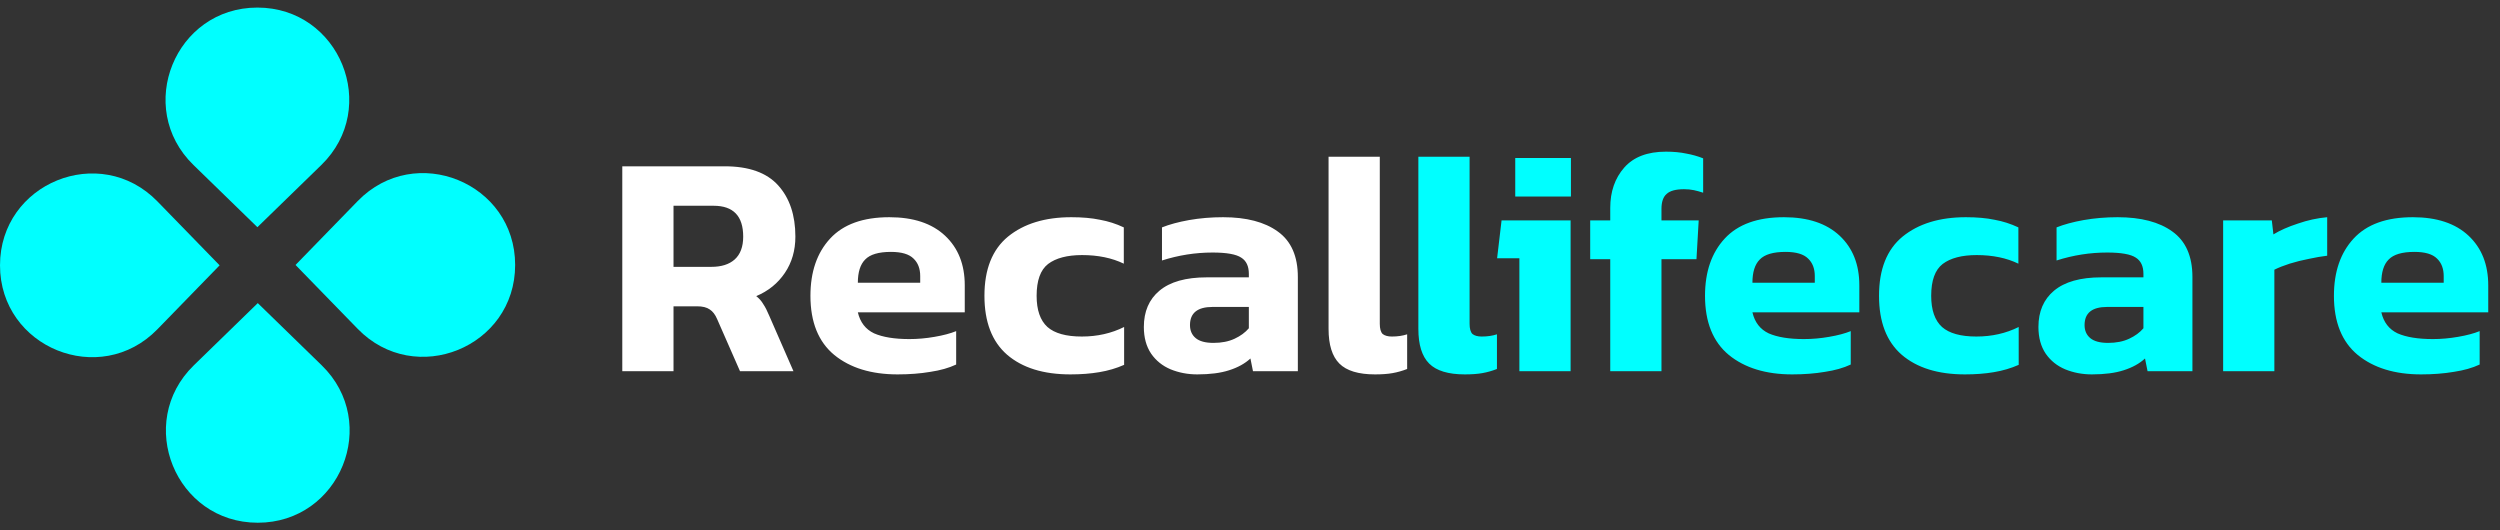
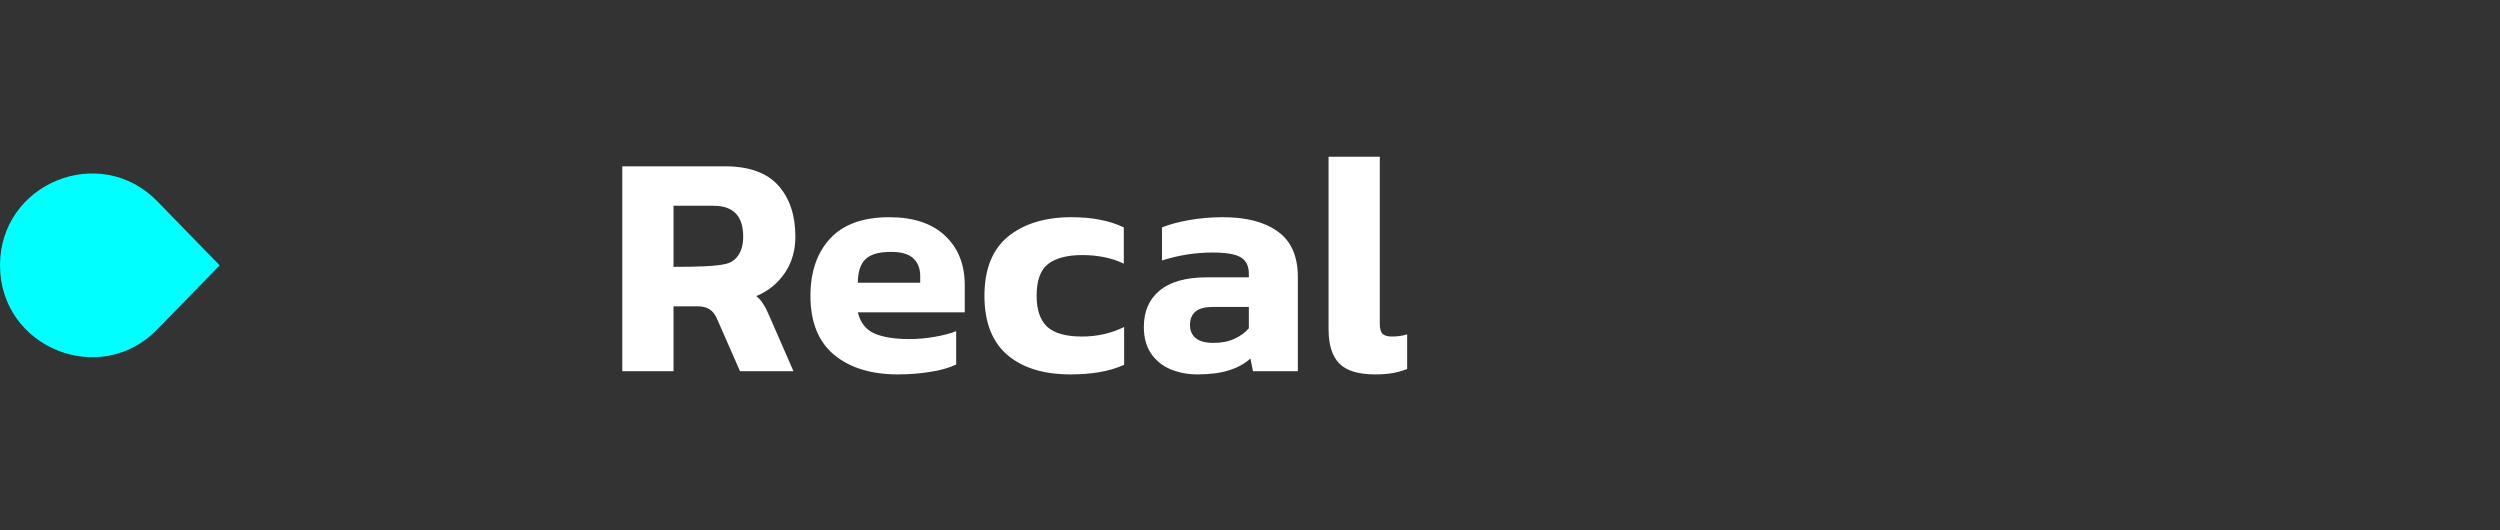
<svg xmlns="http://www.w3.org/2000/svg" width="165" height="35" viewBox="0 0 165 35" fill="none">
  <rect x="0" y="0" width="165" height="35" fill="#333333" stroke="none" />
-   <path d="M12.768 10.889C8.876 7.101 11.557 0.5 16.988 0.5C22.42 0.5 25.101 7.101 21.209 10.889L16.988 14.995L12.768 10.889Z" fill="#00FFFF" />
-   <path d="M12.793 24.111C8.9 27.899 11.582 34.5 17.013 34.5C22.444 34.5 25.126 27.899 21.233 24.111L17.013 20.005L12.793 24.111Z" fill="#00FFFF" />
  <path d="M10.389 21.732C6.601 25.625 0 22.943 0 17.512C0 12.081 6.601 9.399 10.389 13.292L14.495 17.512L10.389 21.732Z" fill="#00FFFF" />
-   <path d="M23.611 21.707C27.399 25.6 34 22.919 34 17.488C34 12.056 27.399 9.375 23.611 13.267L19.505 17.488L23.611 21.707Z" fill="#00FFFF" />
-   <path d="M41.071 24.5V10.976H47.833C49.429 10.976 50.605 11.396 51.361 12.236C52.117 13.076 52.495 14.203 52.495 15.617C52.495 16.527 52.264 17.325 51.802 18.011C51.34 18.697 50.71 19.208 49.912 19.544C50.108 19.698 50.262 19.873 50.374 20.069C50.5 20.251 50.633 20.51 50.773 20.846L52.369 24.5H48.841L47.329 21.056C47.203 20.762 47.042 20.552 46.846 20.426C46.65 20.286 46.37 20.216 46.006 20.216H44.452V24.5H41.071ZM44.452 17.612H46.951C47.609 17.612 48.12 17.451 48.484 17.129C48.862 16.793 49.051 16.289 49.051 15.617C49.051 14.259 48.4 13.58 47.098 13.58H44.452V17.612ZM59.243 24.71C57.507 24.71 56.114 24.283 55.064 23.429C54.014 22.561 53.489 21.259 53.489 19.523C53.489 17.941 53.923 16.681 54.791 15.743C55.659 14.805 56.961 14.336 58.697 14.336C60.279 14.336 61.504 14.742 62.372 15.554C63.24 16.366 63.674 17.458 63.674 18.83V20.615H56.618C56.772 21.273 57.129 21.735 57.689 22.001C58.263 22.253 59.04 22.379 60.02 22.379C60.566 22.379 61.119 22.33 61.679 22.232C62.253 22.134 62.729 22.008 63.107 21.854V24.059C62.631 24.283 62.064 24.444 61.406 24.542C60.748 24.654 60.027 24.71 59.243 24.71ZM56.618 18.662H60.734V18.221C60.734 17.731 60.587 17.346 60.293 17.066C59.999 16.772 59.502 16.625 58.802 16.625C57.99 16.625 57.423 16.793 57.101 17.129C56.779 17.451 56.618 17.962 56.618 18.662ZM70.643 24.71C68.865 24.71 67.472 24.276 66.464 23.408C65.47 22.54 64.973 21.245 64.973 19.523C64.973 17.773 65.491 16.471 66.527 15.617C67.577 14.763 68.97 14.336 70.706 14.336C71.434 14.336 72.064 14.392 72.596 14.504C73.142 14.602 73.667 14.77 74.171 15.008V17.402C73.387 17.024 72.47 16.835 71.42 16.835C70.44 16.835 69.691 17.031 69.173 17.423C68.669 17.815 68.417 18.515 68.417 19.523C68.417 20.461 68.655 21.147 69.131 21.581C69.607 22.001 70.363 22.211 71.399 22.211C72.421 22.211 73.352 22.001 74.192 21.581V24.08C73.688 24.304 73.142 24.465 72.554 24.563C71.98 24.661 71.343 24.71 70.643 24.71ZM79.022 24.71C78.392 24.71 77.804 24.598 77.258 24.374C76.726 24.15 76.299 23.807 75.977 23.345C75.655 22.869 75.494 22.281 75.494 21.581C75.494 20.559 75.837 19.761 76.523 19.187C77.223 18.599 78.266 18.305 79.652 18.305H82.424V18.074C82.424 17.57 82.256 17.213 81.92 17.003C81.584 16.779 80.954 16.667 80.03 16.667C78.896 16.667 77.783 16.842 76.691 17.192V15.008C77.181 14.812 77.776 14.651 78.476 14.525C79.19 14.399 79.939 14.336 80.723 14.336C82.263 14.336 83.467 14.651 84.335 15.281C85.217 15.911 85.658 16.912 85.658 18.284V24.5H82.697L82.529 23.66C82.165 23.996 81.696 24.255 81.122 24.437C80.562 24.619 79.862 24.71 79.022 24.71ZM80.093 22.631C80.625 22.631 81.087 22.54 81.479 22.358C81.871 22.176 82.186 21.945 82.424 21.665V20.258H80.03C79.036 20.258 78.539 20.657 78.539 21.455C78.539 21.819 78.665 22.106 78.917 22.316C79.169 22.526 79.561 22.631 80.093 22.631ZM90.751 24.71C89.659 24.71 88.875 24.472 88.399 23.996C87.923 23.52 87.685 22.757 87.685 21.707V10.346H91.066V21.371C91.066 21.693 91.129 21.917 91.255 22.043C91.395 22.155 91.598 22.211 91.864 22.211C92.242 22.211 92.578 22.162 92.872 22.064V24.353C92.55 24.479 92.228 24.57 91.906 24.626C91.598 24.682 91.213 24.71 90.751 24.71Z" fill="white" />
-   <path d="M96.678 24.71C95.586 24.71 94.802 24.472 94.326 23.996C93.85 23.52 93.612 22.757 93.612 21.707V10.346H96.993V21.371C96.993 21.693 97.056 21.917 97.182 22.043C97.322 22.155 97.525 22.211 97.791 22.211C98.169 22.211 98.505 22.162 98.799 22.064V24.353C98.477 24.479 98.155 24.57 97.833 24.626C97.525 24.682 97.14 24.71 96.678 24.71ZM100.006 12.971V10.43H103.681V12.971H100.006ZM100.279 24.5V17.045H98.809L99.103 14.546H103.66V24.5H100.279ZM106.276 24.5V17.108H104.953V14.546H106.276V13.727C106.276 12.649 106.584 11.76 107.2 11.06C107.816 10.36 108.733 10.01 109.951 10.01C110.455 10.01 110.903 10.052 111.295 10.136C111.687 10.206 112.058 10.311 112.408 10.451V12.719C112.198 12.649 111.995 12.593 111.799 12.551C111.603 12.509 111.386 12.488 111.148 12.488C110.602 12.488 110.217 12.593 109.993 12.803C109.769 12.999 109.657 13.328 109.657 13.79V14.546H112.114L111.967 17.108H109.657V24.5H106.276ZM118.285 24.71C116.549 24.71 115.156 24.283 114.106 23.429C113.056 22.561 112.531 21.259 112.531 19.523C112.531 17.941 112.965 16.681 113.833 15.743C114.701 14.805 116.003 14.336 117.739 14.336C119.321 14.336 120.546 14.742 121.414 15.554C122.282 16.366 122.716 17.458 122.716 18.83V20.615H115.66C115.814 21.273 116.171 21.735 116.731 22.001C117.305 22.253 118.082 22.379 119.062 22.379C119.608 22.379 120.161 22.33 120.721 22.232C121.295 22.134 121.771 22.008 122.149 21.854V24.059C121.673 24.283 121.106 24.444 120.448 24.542C119.79 24.654 119.069 24.71 118.285 24.71ZM115.66 18.662H119.776V18.221C119.776 17.731 119.629 17.346 119.335 17.066C119.041 16.772 118.544 16.625 117.844 16.625C117.032 16.625 116.465 16.793 116.143 17.129C115.821 17.451 115.66 17.962 115.66 18.662ZM129.685 24.71C127.907 24.71 126.514 24.276 125.506 23.408C124.512 22.54 124.015 21.245 124.015 19.523C124.015 17.773 124.533 16.471 125.569 15.617C126.619 14.763 128.012 14.336 129.748 14.336C130.476 14.336 131.106 14.392 131.638 14.504C132.184 14.602 132.709 14.77 133.213 15.008V17.402C132.429 17.024 131.512 16.835 130.462 16.835C129.482 16.835 128.733 17.031 128.215 17.423C127.711 17.815 127.459 18.515 127.459 19.523C127.459 20.461 127.697 21.147 128.173 21.581C128.649 22.001 129.405 22.211 130.441 22.211C131.463 22.211 132.394 22.001 133.234 21.581V24.08C132.73 24.304 132.184 24.465 131.596 24.563C131.022 24.661 130.385 24.71 129.685 24.71ZM138.064 24.71C137.434 24.71 136.846 24.598 136.3 24.374C135.768 24.15 135.341 23.807 135.019 23.345C134.697 22.869 134.536 22.281 134.536 21.581C134.536 20.559 134.879 19.761 135.565 19.187C136.265 18.599 137.308 18.305 138.694 18.305H141.466V18.074C141.466 17.57 141.298 17.213 140.962 17.003C140.626 16.779 139.996 16.667 139.072 16.667C137.938 16.667 136.825 16.842 135.733 17.192V15.008C136.223 14.812 136.818 14.651 137.518 14.525C138.232 14.399 138.981 14.336 139.765 14.336C141.305 14.336 142.509 14.651 143.377 15.281C144.259 15.911 144.7 16.912 144.7 18.284V24.5H141.739L141.571 23.66C141.207 23.996 140.738 24.255 140.164 24.437C139.604 24.619 138.904 24.71 138.064 24.71ZM139.135 22.631C139.667 22.631 140.129 22.54 140.521 22.358C140.913 22.176 141.228 21.945 141.466 21.665V20.258H139.072C138.078 20.258 137.581 20.657 137.581 21.455C137.581 21.819 137.707 22.106 137.959 22.316C138.211 22.526 138.603 22.631 139.135 22.631ZM146.727 24.5V14.546H149.94L150.045 15.47C150.479 15.204 151.018 14.966 151.662 14.756C152.306 14.532 152.95 14.392 153.594 14.336V16.877C153.23 16.919 152.824 16.989 152.376 17.087C151.942 17.171 151.522 17.276 151.116 17.402C150.724 17.528 150.388 17.661 150.108 17.801V24.5H146.727ZM159.793 24.71C158.057 24.71 156.664 24.283 155.614 23.429C154.564 22.561 154.039 21.259 154.039 19.523C154.039 17.941 154.473 16.681 155.341 15.743C156.209 14.805 157.511 14.336 159.247 14.336C160.829 14.336 162.054 14.742 162.922 15.554C163.79 16.366 164.224 17.458 164.224 18.83V20.615H157.168C157.322 21.273 157.679 21.735 158.239 22.001C158.813 22.253 159.59 22.379 160.57 22.379C161.116 22.379 161.669 22.33 162.229 22.232C162.803 22.134 163.279 22.008 163.657 21.854V24.059C163.181 24.283 162.614 24.444 161.956 24.542C161.298 24.654 160.577 24.71 159.793 24.71ZM157.168 18.662H161.284V18.221C161.284 17.731 161.137 17.346 160.843 17.066C160.549 16.772 160.052 16.625 159.352 16.625C158.54 16.625 157.973 16.793 157.651 17.129C157.329 17.451 157.168 17.962 157.168 18.662Z" fill="#00FFFF" />
+   <path d="M41.071 24.5V10.976H47.833C49.429 10.976 50.605 11.396 51.361 12.236C52.117 13.076 52.495 14.203 52.495 15.617C52.495 16.527 52.264 17.325 51.802 18.011C51.34 18.697 50.71 19.208 49.912 19.544C50.108 19.698 50.262 19.873 50.374 20.069C50.5 20.251 50.633 20.51 50.773 20.846L52.369 24.5H48.841L47.329 21.056C47.203 20.762 47.042 20.552 46.846 20.426C46.65 20.286 46.37 20.216 46.006 20.216H44.452V24.5H41.071ZM44.452 17.612C47.609 17.612 48.12 17.451 48.484 17.129C48.862 16.793 49.051 16.289 49.051 15.617C49.051 14.259 48.4 13.58 47.098 13.58H44.452V17.612ZM59.243 24.71C57.507 24.71 56.114 24.283 55.064 23.429C54.014 22.561 53.489 21.259 53.489 19.523C53.489 17.941 53.923 16.681 54.791 15.743C55.659 14.805 56.961 14.336 58.697 14.336C60.279 14.336 61.504 14.742 62.372 15.554C63.24 16.366 63.674 17.458 63.674 18.83V20.615H56.618C56.772 21.273 57.129 21.735 57.689 22.001C58.263 22.253 59.04 22.379 60.02 22.379C60.566 22.379 61.119 22.33 61.679 22.232C62.253 22.134 62.729 22.008 63.107 21.854V24.059C62.631 24.283 62.064 24.444 61.406 24.542C60.748 24.654 60.027 24.71 59.243 24.71ZM56.618 18.662H60.734V18.221C60.734 17.731 60.587 17.346 60.293 17.066C59.999 16.772 59.502 16.625 58.802 16.625C57.99 16.625 57.423 16.793 57.101 17.129C56.779 17.451 56.618 17.962 56.618 18.662ZM70.643 24.71C68.865 24.71 67.472 24.276 66.464 23.408C65.47 22.54 64.973 21.245 64.973 19.523C64.973 17.773 65.491 16.471 66.527 15.617C67.577 14.763 68.97 14.336 70.706 14.336C71.434 14.336 72.064 14.392 72.596 14.504C73.142 14.602 73.667 14.77 74.171 15.008V17.402C73.387 17.024 72.47 16.835 71.42 16.835C70.44 16.835 69.691 17.031 69.173 17.423C68.669 17.815 68.417 18.515 68.417 19.523C68.417 20.461 68.655 21.147 69.131 21.581C69.607 22.001 70.363 22.211 71.399 22.211C72.421 22.211 73.352 22.001 74.192 21.581V24.08C73.688 24.304 73.142 24.465 72.554 24.563C71.98 24.661 71.343 24.71 70.643 24.71ZM79.022 24.71C78.392 24.71 77.804 24.598 77.258 24.374C76.726 24.15 76.299 23.807 75.977 23.345C75.655 22.869 75.494 22.281 75.494 21.581C75.494 20.559 75.837 19.761 76.523 19.187C77.223 18.599 78.266 18.305 79.652 18.305H82.424V18.074C82.424 17.57 82.256 17.213 81.92 17.003C81.584 16.779 80.954 16.667 80.03 16.667C78.896 16.667 77.783 16.842 76.691 17.192V15.008C77.181 14.812 77.776 14.651 78.476 14.525C79.19 14.399 79.939 14.336 80.723 14.336C82.263 14.336 83.467 14.651 84.335 15.281C85.217 15.911 85.658 16.912 85.658 18.284V24.5H82.697L82.529 23.66C82.165 23.996 81.696 24.255 81.122 24.437C80.562 24.619 79.862 24.71 79.022 24.71ZM80.093 22.631C80.625 22.631 81.087 22.54 81.479 22.358C81.871 22.176 82.186 21.945 82.424 21.665V20.258H80.03C79.036 20.258 78.539 20.657 78.539 21.455C78.539 21.819 78.665 22.106 78.917 22.316C79.169 22.526 79.561 22.631 80.093 22.631ZM90.751 24.71C89.659 24.71 88.875 24.472 88.399 23.996C87.923 23.52 87.685 22.757 87.685 21.707V10.346H91.066V21.371C91.066 21.693 91.129 21.917 91.255 22.043C91.395 22.155 91.598 22.211 91.864 22.211C92.242 22.211 92.578 22.162 92.872 22.064V24.353C92.55 24.479 92.228 24.57 91.906 24.626C91.598 24.682 91.213 24.71 90.751 24.71Z" fill="white" />
</svg>